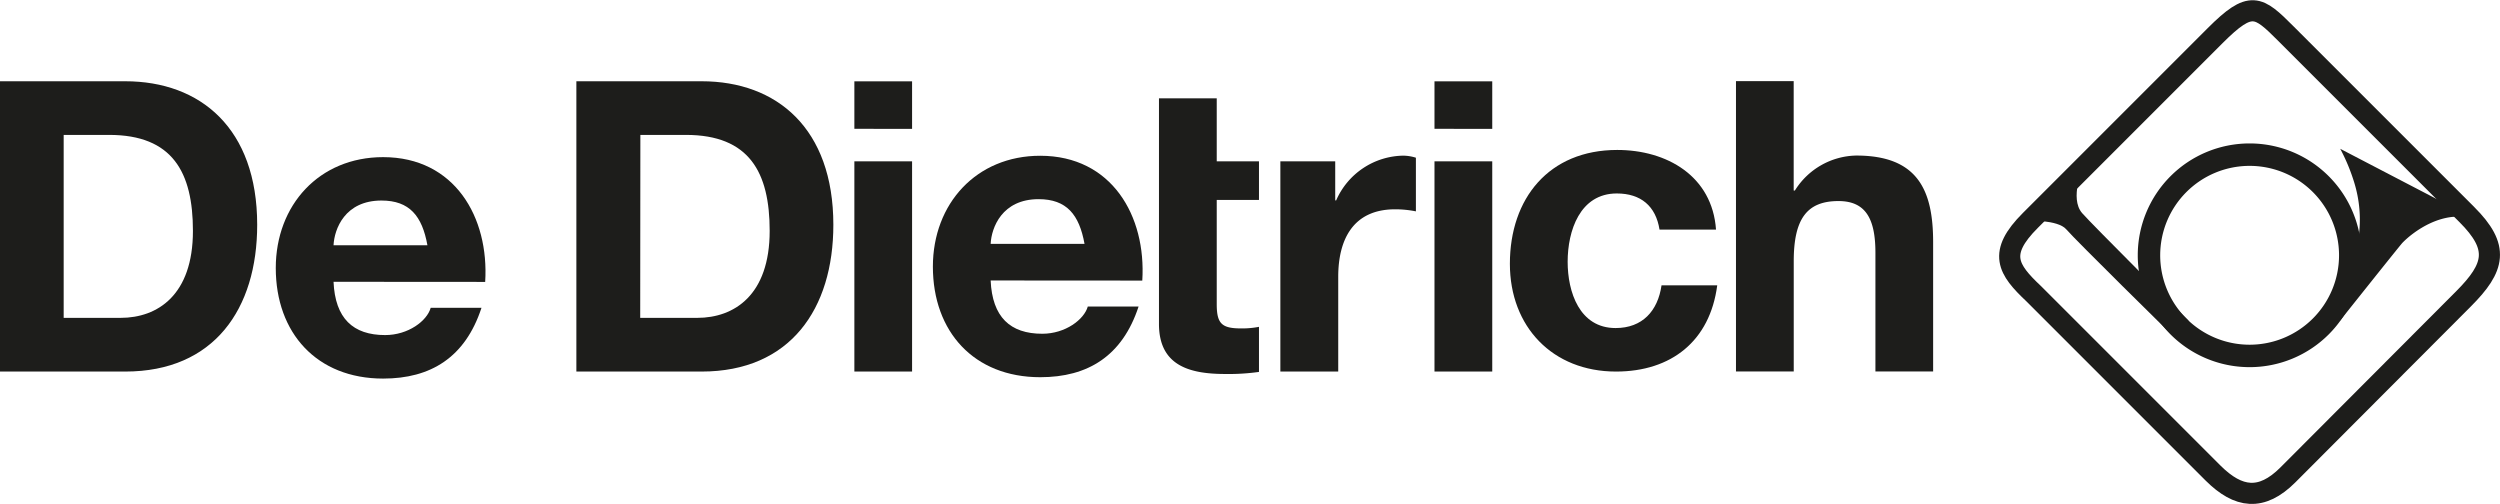
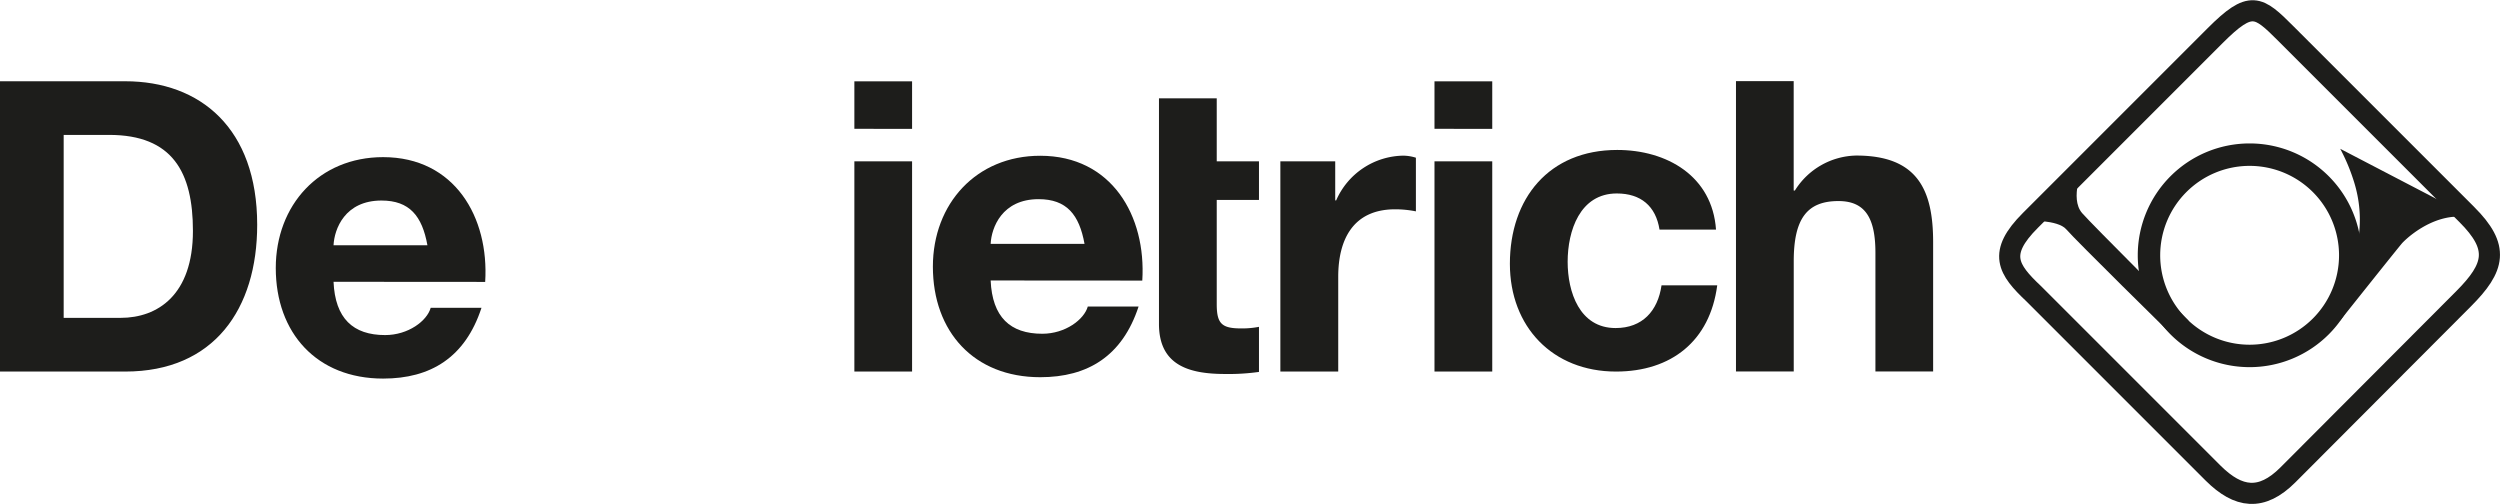
<svg xmlns="http://www.w3.org/2000/svg" id="Calque_1" data-name="Calque 1" viewBox="0 0 473.48 95.43">
  <defs>
    <style>.cls-1,.cls-3{fill:none;stroke:#1d1d1b;}.cls-1{stroke-width:4px;}.cls-2{fill:#1d1d1b;}.cls-3{stroke-width:4.25px;}</style>
  </defs>
  <path class="cls-1" d="M910.24,324c5-5,31.75-31.83,33.25-33.33,6-6,6.88-9.78.63-16l-34.25-34.25c-5.25-5.25-6.63-6.39-13.38.36l-35,35c-6.26,6.25-4.27,9.29.62,13.9l34,34C900.86,328.39,905.24,329,910.24,324Z" transform="translate(-476.94 -234.05)" />
-   <path class="cls-2" d="M476.94,249.44h23.71c14.25,0,25,8.93,25,27.18,0,15.94-8.16,27.8-25,27.8H476.94ZM489,294.25h10.78c7,0,13.7-4.31,13.7-16.47,0-11.09-3.85-18.18-15.86-18.18H489Z" transform="translate(-476.94 -234.05)" />
+   <path class="cls-2" d="M476.94,249.44h23.71c14.25,0,25,8.93,25,27.18,0,15.94-8.16,27.8-25,27.8H476.94ZM489,294.25h10.78c7,0,13.7-4.31,13.7-16.47,0-11.09-3.85-18.18-15.86-18.18H489" transform="translate(-476.94 -234.05)" />
  <path class="cls-2" d="M540.11,287.42c.3,6.93,3.69,10.09,9.77,10.09,4.39,0,7.94-2.69,8.63-5.16h9.62c-3.08,9.4-9.62,13.4-18.63,13.4-12.55,0-20.33-8.62-20.33-20.94,0-11.94,8.24-21,20.33-21,13.55,0,20.1,11.39,19.33,23.63Zm17.78-6.92c-1-5.55-3.39-8.47-8.7-8.47-6.93,0-8.93,5.38-9.08,8.47Z" transform="translate(-476.94 -234.05)" />
-   <path class="cls-2" d="M586.1,249.44h23.72c14.24,0,24.95,8.93,24.95,27.18,0,15.94-8.17,27.8-24.95,27.8H586.1Zm12.09,44.81H609c7,0,13.71-4.31,13.71-16.47,0-11.09-3.85-18.18-15.86-18.18h-8.63Z" transform="translate(-476.94 -234.05)" />
  <path class="cls-2" d="M638.75,264.61h10.93v39.81H638.75Zm10.93-6.16H638.75v-9h10.93Z" transform="translate(-476.94 -234.05)" />
  <path class="cls-2" d="M664.56,287.17c.31,6.93,3.69,10.09,9.78,10.09,4.38,0,7.93-2.7,8.62-5.16h9.62c-3.08,9.39-9.62,13.39-18.63,13.39-12.55,0-20.33-8.62-20.33-20.94,0-11.93,8.24-21,20.33-21,13.55,0,20.1,11.4,19.33,23.64Zm17.78-6.93c-1-5.54-3.38-8.47-8.7-8.47-6.93,0-8.93,5.39-9.08,8.47Z" transform="translate(-476.94 -234.05)" />
  <path class="cls-2" d="M707.38,264.61h8v7.31h-8v19.72c0,3.69.92,4.61,4.62,4.61a16.8,16.8,0,0,0,3.38-.3v8.54a41.54,41.54,0,0,1-6.39.39c-6.7,0-12.55-1.54-12.55-9.47V252.67h10.94Z" transform="translate(-476.94 -234.05)" />
  <path class="cls-2" d="M719.43,264.61h10.39V272H730a14.1,14.1,0,0,1,12.71-8.47,8.25,8.25,0,0,1,2.39.39v10.16a20,20,0,0,0-3.93-.39c-8,0-10.78,5.78-10.78,12.79v17.94H719.43Z" transform="translate(-476.94 -234.05)" />
  <path class="cls-2" d="M748.62,264.61h10.94v39.81H748.62Zm10.94-6.16H748.62v-9h10.94Z" transform="translate(-476.94 -234.05)" />
  <path class="cls-2" d="M791.24,277.54c-.7-4.46-3.54-6.85-8.09-6.85-7,0-9.31,7.09-9.31,12.94,0,5.7,2.23,12.55,9.08,12.55,5.08,0,8-3.24,8.7-8.09h10.55c-1.38,10.55-8.7,16.33-19.17,16.33-12,0-20.1-8.47-20.1-20.41,0-12.39,7.4-21.56,20.33-21.56,9.39,0,18,4.93,18.71,15.09Z" transform="translate(-476.94 -234.05)" />
  <path class="cls-2" d="M805.72,249.42h10.93v20.71h.23a14,14,0,0,1,11.63-6.62c11.63,0,14.55,6.55,14.55,16.4V304.4H832.13V281.91c0-6.54-1.92-9.78-7-9.78-5.93,0-8.47,3.31-8.47,11.4V304.4H805.72Z" transform="translate(-476.94 -234.05)" />
  <path class="cls-3" d="M903,301.46a19.06,19.06,0,1,0-19.06-19.06A19.05,19.05,0,0,0,903,301.46Z" transform="translate(-476.94 -234.05)" />
  <path class="cls-2" d="M860.93,275.83s5.75-.19,7.33,1.64c1.9,2.19,19.75,19.74,19.75,19.74l3.42-2.43s-18.51-18.45-20.17-20.39c-2.41-2.83.2-8.64.2-8.64L861,276.06" transform="translate(-476.94 -234.05)" />
  <path class="cls-2" d="M920.16,262.23l25.92,13.5c-6.33-2.42-12.41,2.5-14.14,4.31-.49.51-11.77,14.69-11.77,14.69l-4.17-.17s11.5-11.33,6.71-26.27A36.07,36.07,0,0,0,920.16,262.23Z" transform="translate(-476.94 -234.05)" />
</svg>